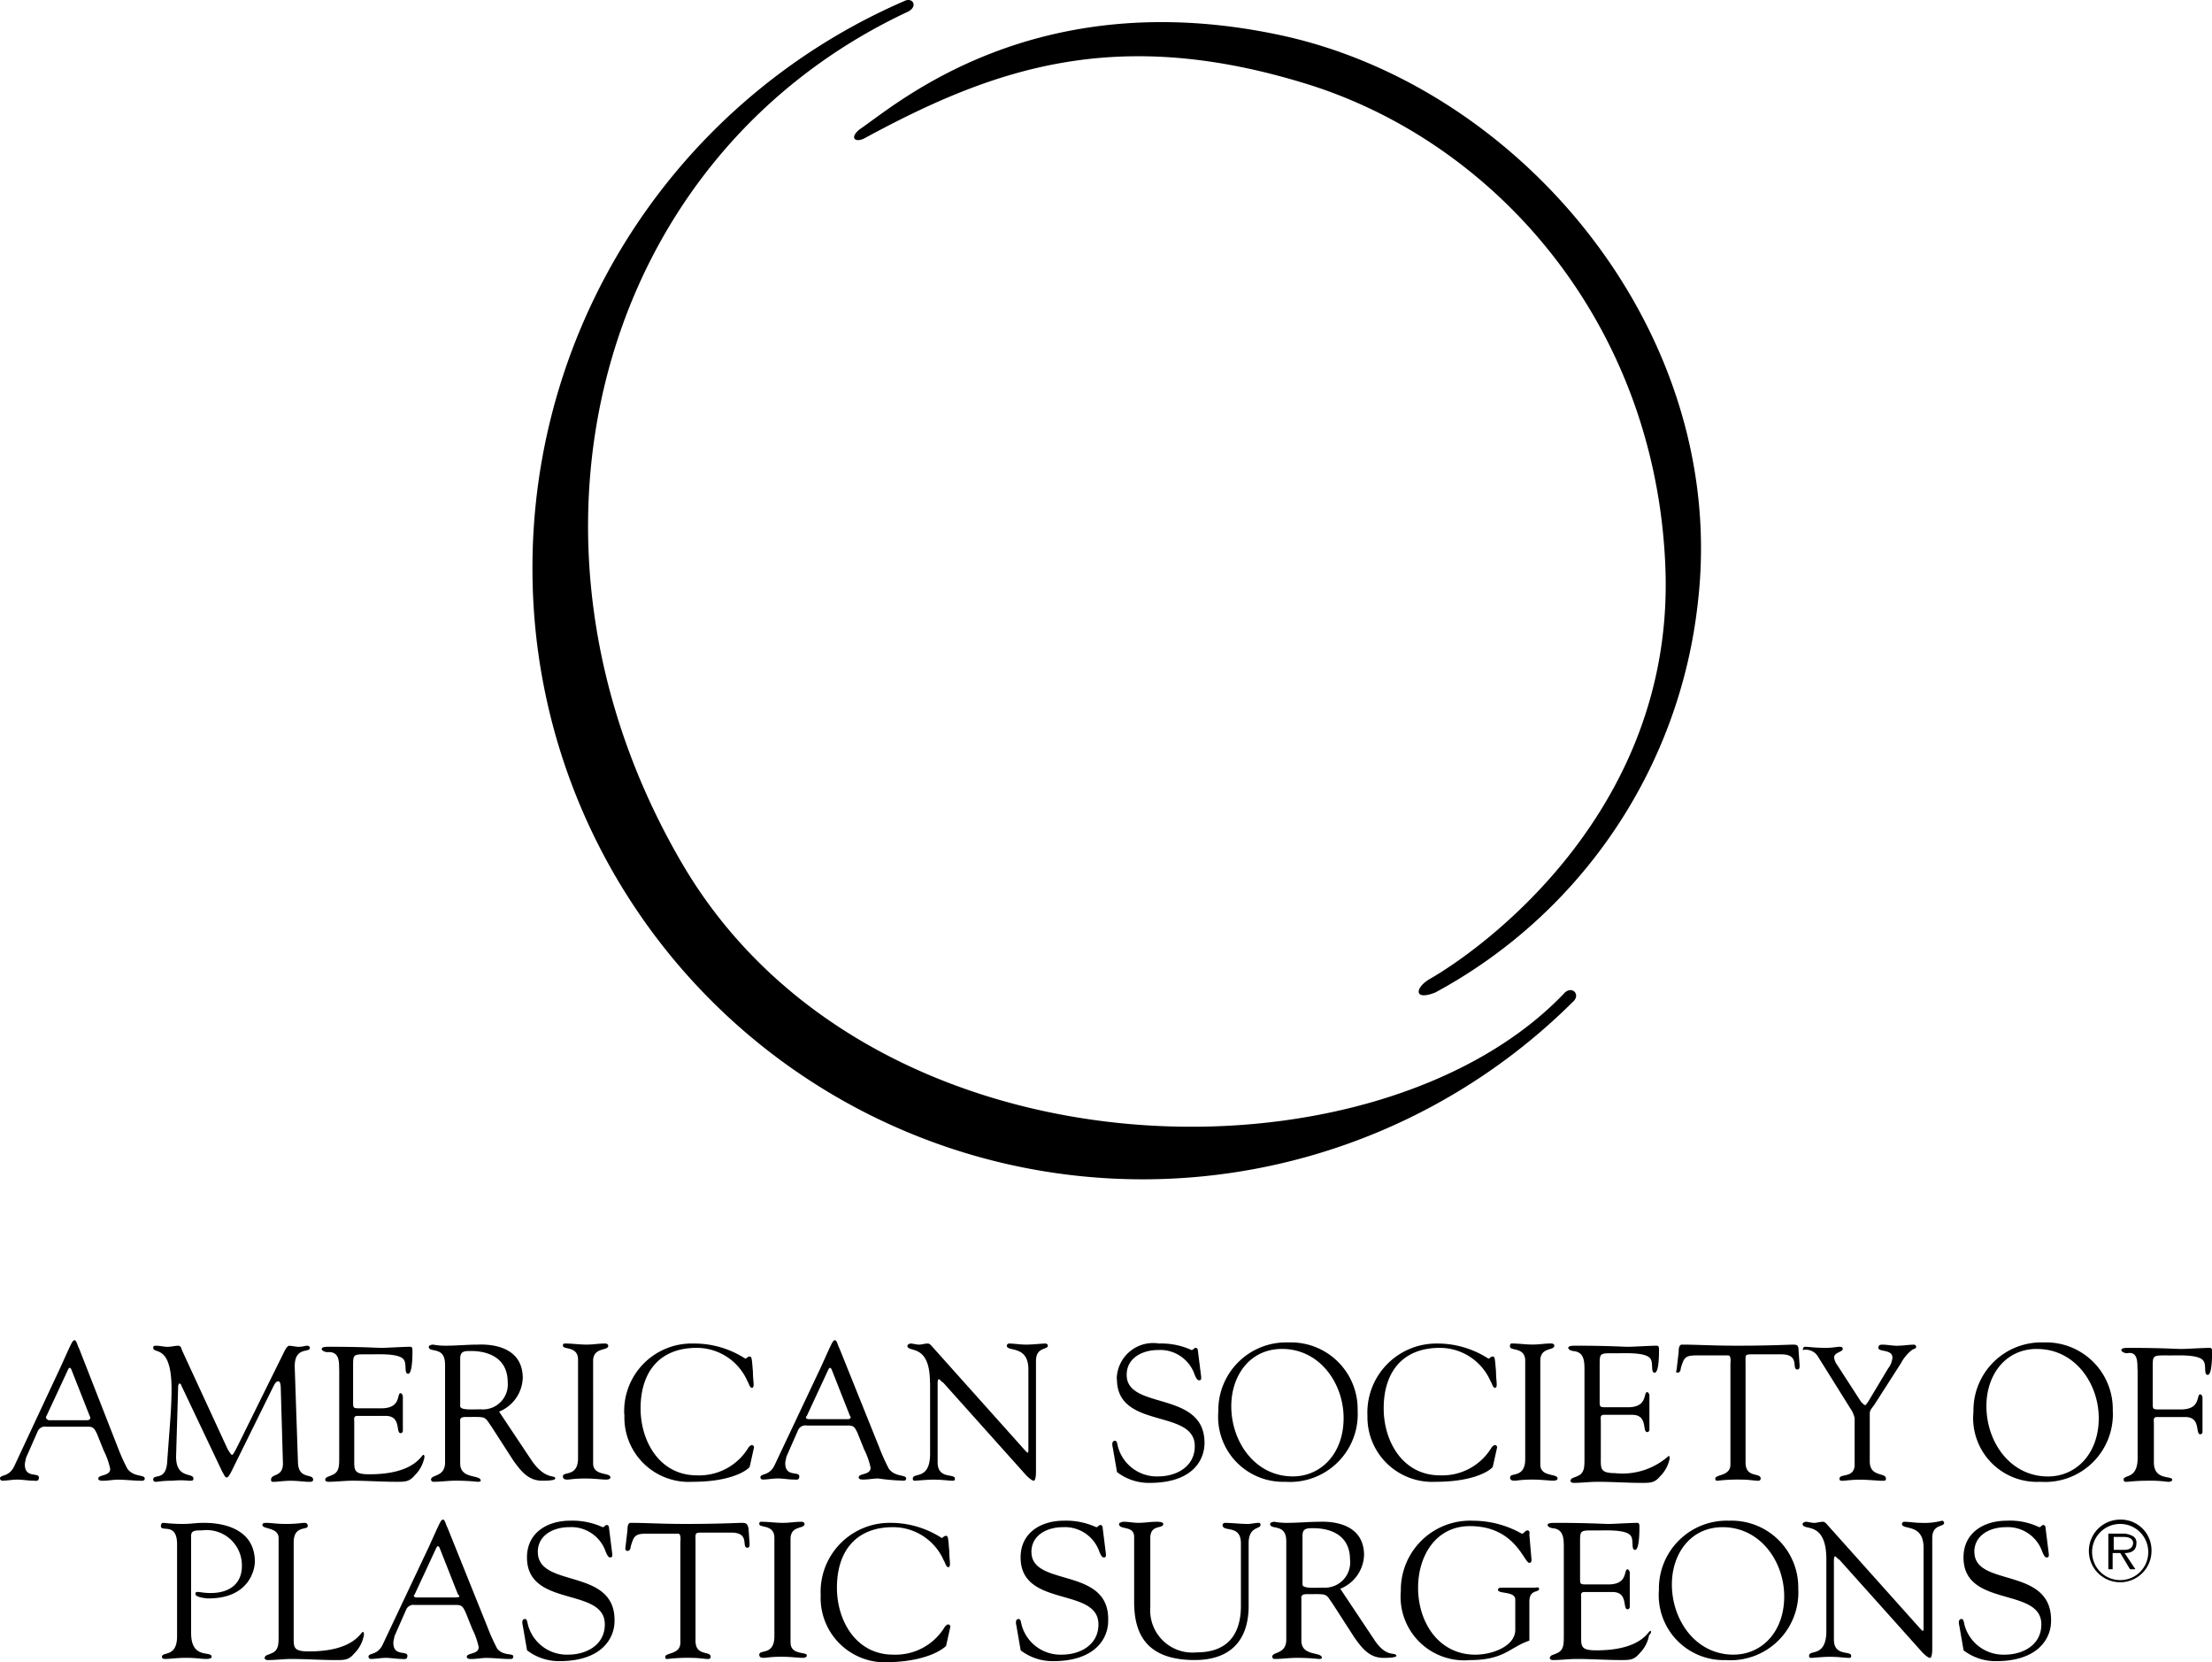
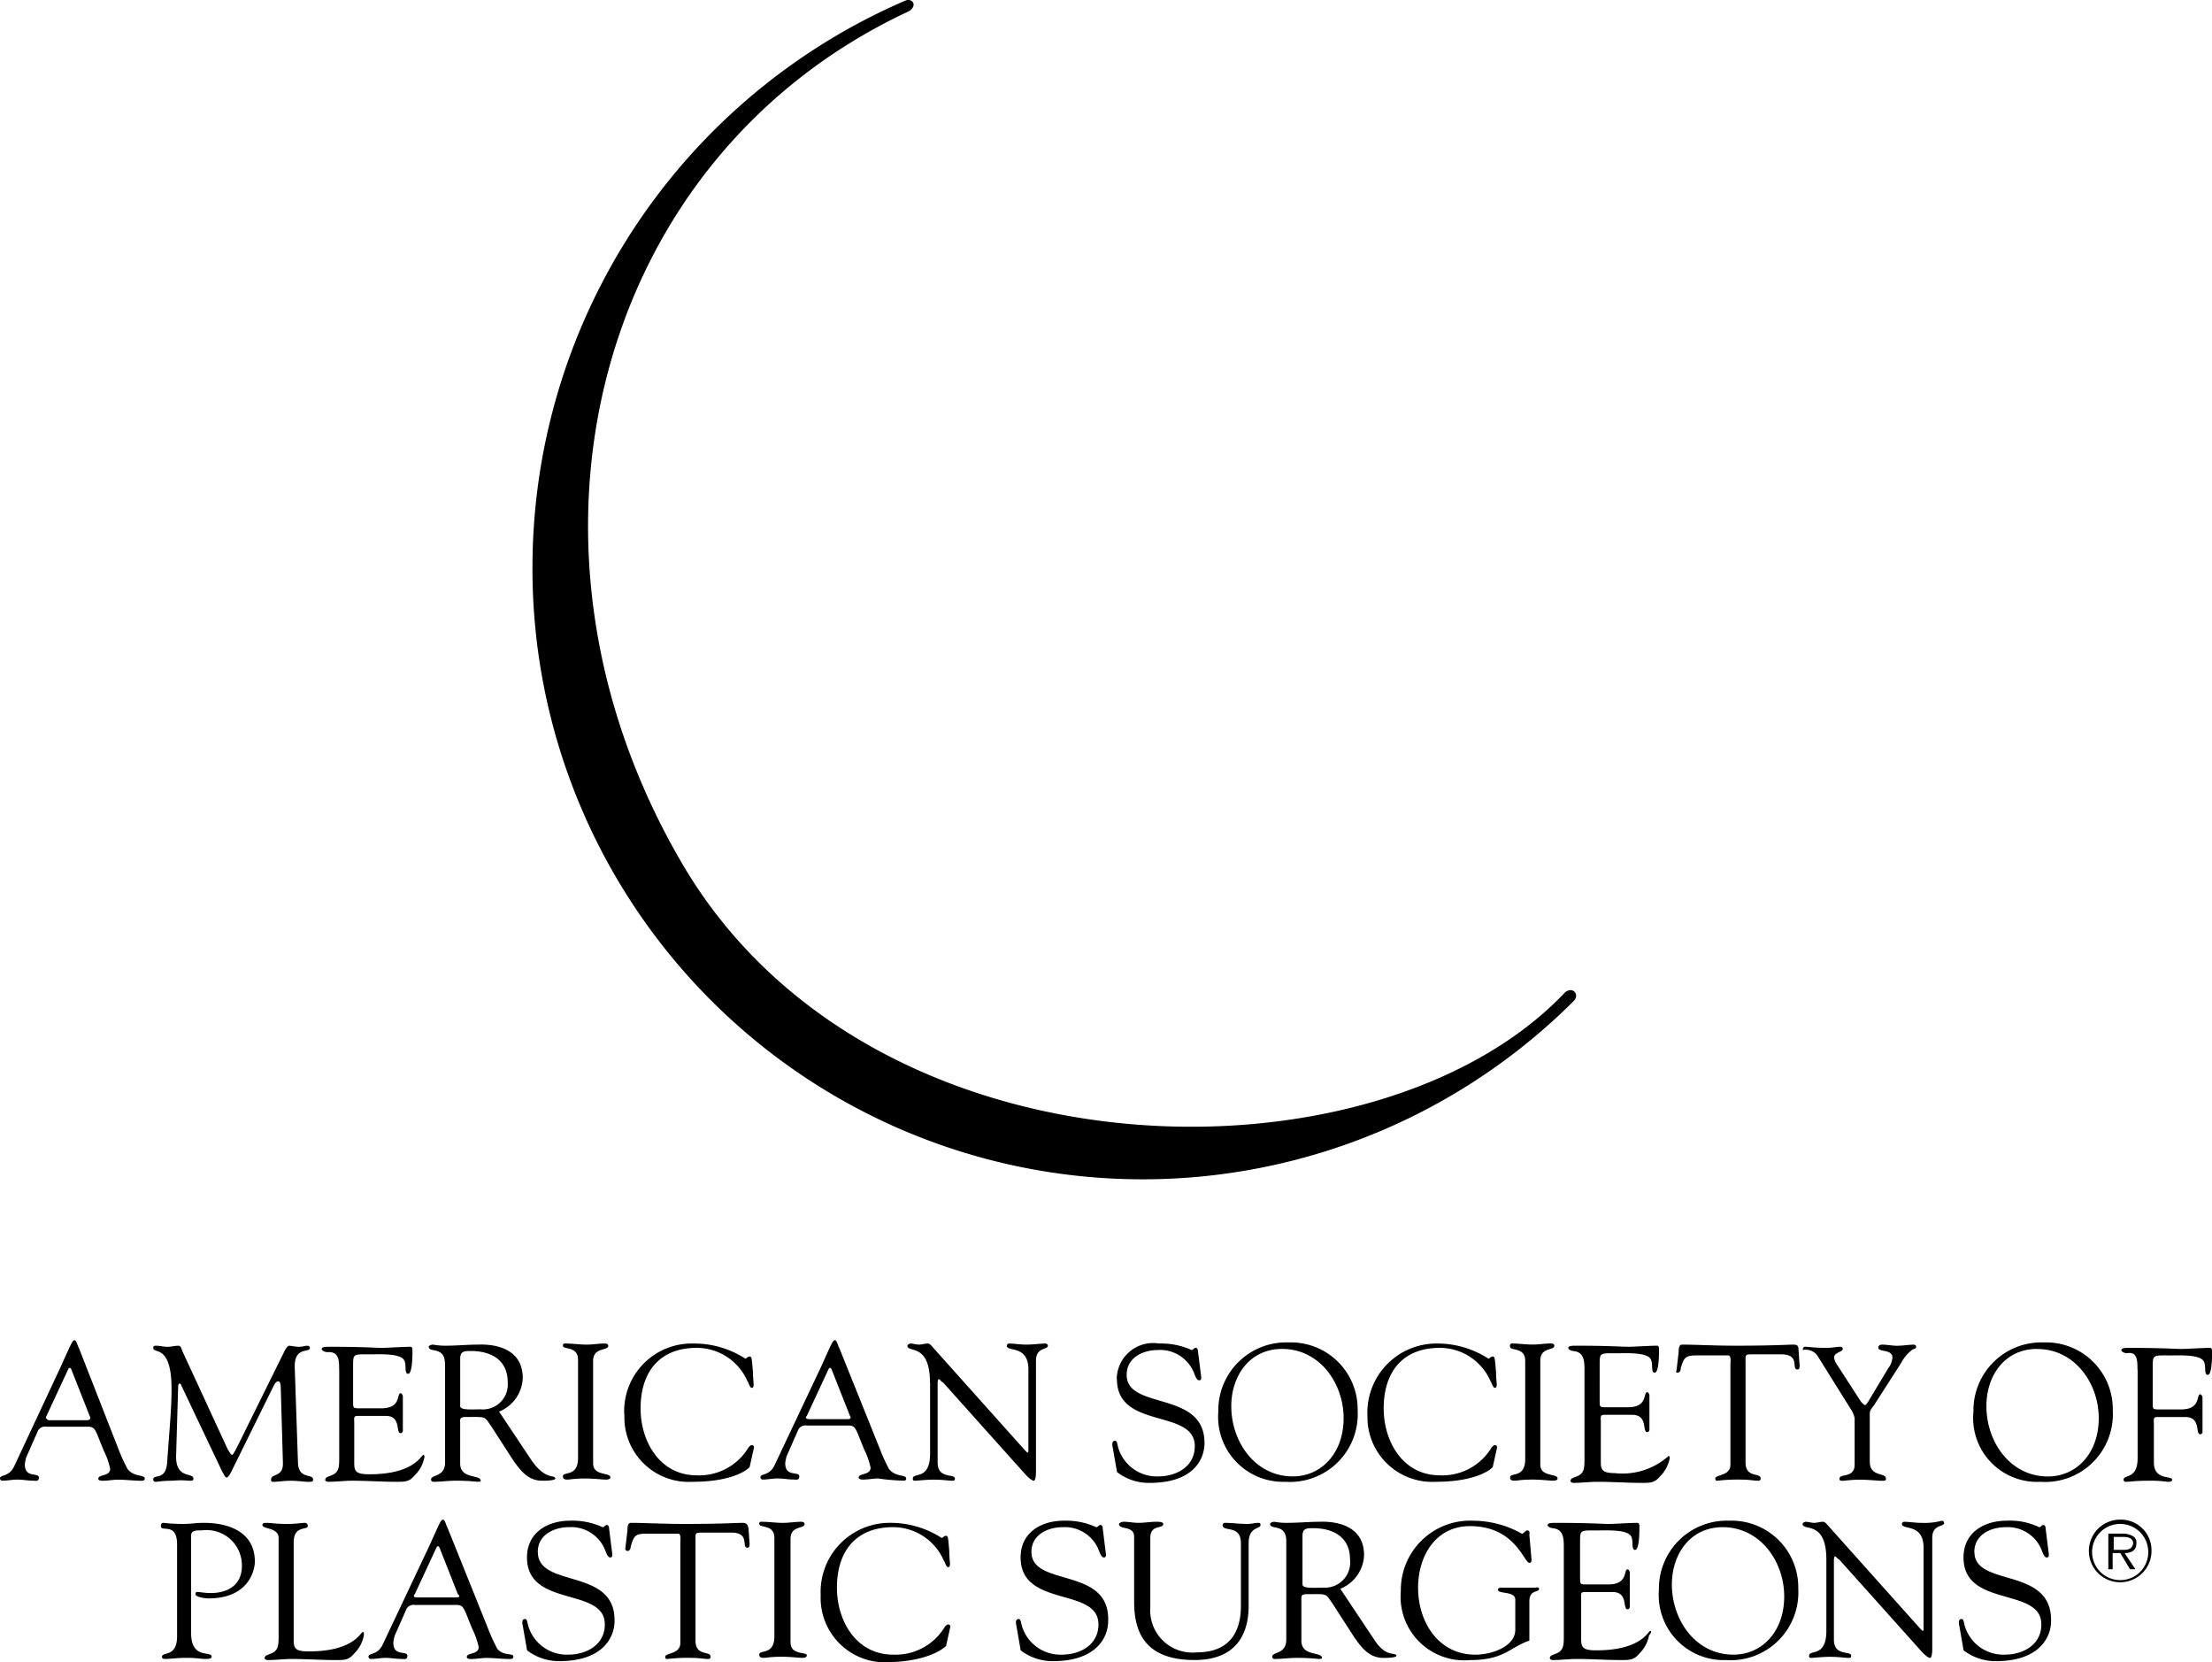
<svg xmlns="http://www.w3.org/2000/svg" width="144.94" height="108.893" viewBox="0 0 144.94 108.893">
  <path d="M548.373,398.507a2.052,2.052,0,1,0,2.053,2.052A2.008,2.008,0,0,0,548.373,398.507Zm0,3.963a1.84,1.84,0,1,1,1.84-1.84A1.827,1.827,0,0,1,548.373,402.47Z" transform="translate(-409.45 -298.956)" />
  <path d="M552.639,402.378a.474.474,0,0,0-.283-.5,1.33,1.33,0,0,0-.566-.141H550.8v2.335h.283v-1.061h.5l.637,1.061h.354l-.708-1.061C552.356,403.015,552.639,402.8,552.639,402.378Zm-1.062.425h-.424v-.849h.637c.283,0,.637.071.637.424C552.356,402.873,551.86,402.8,551.577,402.8Z" transform="translate(-412.653 -301.27)" />
  <g transform="translate(34.89 0)">
    <path d="M256.161,114.245a39.984,39.984,0,0,1-68.223-28.309,40.451,40.451,0,0,1,24.416-37.226c.5-.212.849.354.212.708-20.311,9.483-27.105,34.607-14.933,55.626,12.314,21.373,45.648,21.656,57.962,8.634.5-.425.991.142.566.566Z" transform="translate(-187.938 -48.664)" />
-     <path d="M262.372,60.774c2.406-1.628,11.465-9.625,27.6-6.157,15.782,3.4,29.37,19.533,27.318,37.155a33.129,33.129,0,0,1-17.2,25.549c-1.416.566-1.345-.283-.425-.849,3.609-2.053,16.065-11.111,15.5-26.893s-10.828-27.742-23.284-31.705c-12.6-3.963-20.665-1.132-29.158,3.468-.637.353-1.062,0-.354-.567Z" transform="translate(-240.928 -52.305)" />
  </g>
  <path d="M154.286,361.822a4.371,4.371,0,0,0-4.529-4.459,4.446,4.446,0,0,0-4.6,4.529,4.256,4.256,0,0,0,4.388,4.6A4.439,4.439,0,0,0,154.286,361.822Zm-8.28-.283c0-1.982,1.2-3.751,3.326-3.751,2.477,0,4.034,2.265,4.034,4.529,0,2.336-1.486,3.822-3.326,3.822C147.563,366.139,146.006,363.874,146.006,361.539Zm-21.514,4.883c.071,0,.212,0,.212-.142,0-.283-.708-.071-1.132-.637a12.4,12.4,0,0,1-.637-1.415l-2.618-6.511c-.071-.071-.141-.5-.283-.5s-.212.212-.92,1.769l-3.043,6.44c-.354.708-.92.5-.92.778a.152.152,0,0,0,.142.141c.354,0,.637-.071.991-.071s.708.071,1.062.071c.141,0,.354.071.354-.212,0-.354-.92.071-.92-.849,0-.142.071-.354.071-.425l.779-1.769a.52.52,0,0,1,.566-.283h2.76c.354,0,.425.212.566.5l.425,1.061a4.923,4.923,0,0,1,.425,1.2c0,.5-.779.354-.779.637,0,.141.212.141.283.141.354,0,.708-.071.991-.071a13.788,13.788,0,0,0,1.627.142Zm-3.609-4.034h-2.548c-.142,0-.283-.071-.142-.212l1.415-3.043q.106-.212.212,0l1.2,3.043C121.095,362.247,121.095,362.388,120.882,362.388ZM67.875,366.21c0-.354-.92.071-.92-.849,0-.141.071-.354.071-.425l.779-1.769a.52.52,0,0,1,.566-.283h2.76c.354,0,.425.212.566.5l.425,1.061a4.921,4.921,0,0,1,.425,1.2c0,.5-.779.354-.779.637,0,.142.212.142.283.142.354,0,.708-.071.991-.071.5,0,1.062.071,1.557.071.071,0,.212,0,.212-.142,0-.283-.708-.071-1.132-.637a12.4,12.4,0,0,1-.637-1.415l-2.548-6.511c-.071-.071-.142-.5-.283-.5s-.212.212-.92,1.769L66.247,365.5c-.354.708-.92.5-.92.778a.152.152,0,0,0,.142.142c.354,0,.637-.071.991-.071s.708.071,1.061.071C67.662,366.422,67.875,366.493,67.875,366.21Zm.5-4.034,1.415-3.043q.106-.212.212,0l1.2,3.043c.071.141.071.283-.212.283H68.512C68.37,362.388,68.3,362.317,68.37,362.176Zm9.342,4.247c.212,0,.283,0,.283-.142,0-.425-1.2.071-1.132-1.557L77,360.265a.31.31,0,0,1,.071-.212.152.152,0,0,1,.142.141l2.689,5.662c.071.071.142.354.283.354s.354-.5.425-.637l2.619-5.308c.142-.283.212-.354.354-.354.071,0,.142.141.142.5l.141,4.883c0,.92-.778.637-.778,1.061,0,.071,0,.141.141.141.283,0,.708-.071,1.132-.071.5,0,.92.071,1.2.071.142,0,.283,0,.283-.141,0-.425-.92,0-.991-1.061l-.212-6.228c-.071-1.486.991-.991.991-1.345a.152.152,0,0,0-.142-.142c-.212,0-.283.071-.637.071-.071,0-.5-.071-.566-.071-.142,0-.283.283-.354.425l-2.973,6.016c-.212.425-.354.707-.425.707s-.142-.141-.283-.354l-2.973-6.44c-.071-.142-.071-.354-.283-.354s-.425.071-.708.071c-.212,0-.5-.071-.708-.071-.142,0-.212,0-.212.142,0,.424,1.2-.283,1.2,2.689,0,1.345-.142,2.689-.283,4.742-.071,1.345-.92.779-.92,1.2a.152.152,0,0,0,.142.141c.212,0,.425-.071,1.132-.071a5.2,5.2,0,0,1,1.061,0Zm9.837-7.29v5.733c0,.566,0,.92-.354,1.132-.425.212-.5.141-.566.354,0,.071.071.141.212.141.5,0,1.061-.071,1.557-.071.991,0,1.911.071,2.9.071.566,0,.849,0,1.2-.425a2.229,2.229,0,0,0,.637-1.2s0-.142-.071-.142c-.142,0-.566,1.274-3.539,1.274-1.061,0-.991-.283-.991-1.062V362.6c0-.212-.071-.425.212-.425h1.84c1.062,0,.637,1.132.991,1.132a.152.152,0,0,0,.142-.141V360.9c0-.071-.071-.212-.142-.212-.283,0,.071.991-1.274.991H88.964c-.5,0-.5,0-.5-.424v-2.335c0-.849,0-.778,1.2-.778.5,0,1.84-.071,2.123.354.212.283,0,.92.283.92.071,0,.283-.071.283-1.486,0-.142,0-.283-.142-.283-.425,0-1.557.071-1.84.071-.5,0-1.2-.071-3.539-.071-.354,0-.425.071-.425.141,0,.142.283.212.354.212C87.549,357.93,87.549,358.567,87.549,359.133Zm6.936-.354v6.44c0,.991-.92.778-.92,1.132a.152.152,0,0,0,.142.141c.5,0,.991-.071,1.415-.071a13.3,13.3,0,0,1,1.486.071c.071,0,.212,0,.212-.071,0-.425-1.345-.071-1.345-1.132V362.6c0-.141-.071-.354.354-.354,1.415,0,1.2-.071,1.7.637l1.415,2.194c.5.707.991,1.345,1.911,1.345.141,0,.849,0,.849-.141,0-.283-.637.141-1.557-1.2l-2.123-3.185A2.472,2.472,0,0,0,99.58,359.7c0-2.406-2.76-2.194-2.973-2.194-.637,0-1.345.071-2.123.071a4.438,4.438,0,0,1-.779-.071c-.142,0-.283.071-.283.141C93.423,358.071,94.485,357.576,94.485,358.779Zm.991,1.345v-1.7c0-.5.283-.5.708-.5,1.2,0,2.406.5,2.406,2.052a1.632,1.632,0,0,1-1.769,1.769c-.566,0-1.345.071-1.345-.212v-1.415Zm9.7-2.548c0-.071-.071-.142-.212-.142-.425,0-.779.071-1.2.071-.5,0-.92-.071-1.415-.071-.071,0-.142,0-.142.142,0,.283.991,0,.991.92v6.44c0,1.274-.991.849-.991,1.2,0,.141.071.212.283.212s.425-.071,1.2-.071c.566,0,1.061.071,1.345.071.212,0,.283-.071.283-.141,0-.354-1.132-.071-1.132-.92V358.5c.071-.849.991-.566.991-.92Zm1.062,4.529a4.217,4.217,0,0,0,4.458,4.388c2.831,0,3.751-.92,3.751-.99l.283-1.274a.152.152,0,0,0-.142-.142c-.071,0-.142.071-.212.142a3.763,3.763,0,0,1-3.4,1.84c-2.406,0-3.68-2.194-3.68-4.388,0-2.335,1.2-3.963,3.68-3.963a3.626,3.626,0,0,1,3.326,2.194c.071.071.141.425.283.425.212,0,.071-.425.071-1.061-.071-.849-.071-.991-.212-.991s-.212.141-.283.141a6.15,6.15,0,0,0-3.4-.991A4.423,4.423,0,0,0,106.233,362.105Zm20.028-2.123v4.671c0,1.769-1.132,1.2-1.132,1.628,0,.071,0,.142.142.142.071,0,.778-.071,1.2-.071.637,0,.991.071,1.274.071.141,0,.141-.071.141-.142,0-.354-1.132.071-1.132-1.061v-5.167c0-.283.071-.283.071-.283.071,0,.212.212.283.212l5.449,6.086c.283.283.425.354.5.354s.141-.212.141-.566v-7.289c0-.92.779-.708.779-.991a.152.152,0,0,0-.142-.141c-.283,0-.849.071-1.274.071s-.779-.071-1.132-.071a.152.152,0,0,0-.142.141c0,.425,1.415-.071,1.415,1.557v5.308c0,.071,0,.141-.071.141l-.142-.141-6.016-6.723c-.071-.071-.212-.283-.354-.283-.212,0-.425.071-.566.071-.212,0-.425-.071-.566-.071-.071,0-.212.071-.212.141C124.775,358.071,126.261,357.363,126.261,359.982Zm12.243-.212c0,3.326,5.1,1.911,5.1,4.388,0,1.345-1.2,1.982-2.406,1.982a2.636,2.636,0,0,1-2.618-1.911c-.071-.283-.071-.424-.212-.424s-.212.142-.142.424l.283,1.628a3.435,3.435,0,0,0,2.123.708c2.9,0,3.61-1.557,3.61-2.618,0-3.468-5.1-2.123-5.1-4.459,0-1.132,1.061-1.628,2.052-1.628a2.385,2.385,0,0,1,2.406,1.628c.071.141.141.354.283.354s.142-.071.142-.212l-.213-1.7c0-.142-.071-.212-.141-.212-.142,0-.142.141-.283.141a4.764,4.764,0,0,0-2.123-.425A2.386,2.386,0,0,0,138.5,359.77Zm20.878,6.723c2.831,0,3.751-.92,3.751-.99l.283-1.274a.152.152,0,0,0-.142-.142c-.071,0-.141.071-.212.142a3.762,3.762,0,0,1-3.4,1.84c-2.406,0-3.68-2.194-3.68-4.388,0-2.335,1.2-3.963,3.68-3.963a3.626,3.626,0,0,1,3.326,2.194c.071.071.141.425.283.425.212,0,.071-.425.071-1.061-.071-.849-.071-.991-.212-.991s-.212.141-.283.141a6.148,6.148,0,0,0-3.4-.991,4.522,4.522,0,0,0-4.529,4.742A4.24,4.24,0,0,0,159.382,366.493Zm4.883-8.846c0,.283.991,0,.991.92v6.44c0,1.274-.991.849-.991,1.2,0,.141.071.212.283.212s.425-.071,1.2-.071c.566,0,1.061.071,1.345.071.212,0,.283-.071.283-.142,0-.354-1.132-.071-1.132-.92v-6.794c0-.92.92-.637.92-.991,0-.071-.071-.141-.212-.141-.425,0-.778.071-1.2.071-.5,0-.92-.071-1.415-.071C164.265,357.505,164.265,357.505,164.265,357.647Zm6.936,8.28c-1.061,0-.991-.283-.991-1.061V362.53c0-.212-.071-.425.212-.425h1.84c1.061,0,.637,1.132.991,1.132a.152.152,0,0,0,.141-.141v-2.265c0-.071-.071-.212-.141-.212-.283,0,.071.991-1.274.991h-1.345c-.5,0-.5,0-.5-.425V358.85c0-.849,0-.778,1.2-.778.5,0,1.84-.071,2.123.354.212.283,0,.92.283.92.071,0,.283-.071.283-1.486,0-.141,0-.283-.141-.283-.425,0-1.557.071-1.84.071-.5,0-1.2-.071-3.539-.071-.354,0-.425.071-.425.142,0,.141.283.212.354.212.707.071.707.707.707,1.274v5.732c0,.566,0,.92-.354,1.132-.425.212-.5.142-.566.354,0,.071.071.141.212.141.5,0,1.061-.071,1.557-.071.991,0,1.911.071,2.9.071.566,0,.849,0,1.2-.425a2.232,2.232,0,0,0,.637-1.2s0-.141-.071-.141a4.54,4.54,0,0,1-3.468,1.133Zm4.034-6.582c.142,0,.212-.141.212-.283.212-.708.283-.849,1.061-.849h2.053c.212,0,.141.5.141.566v6.582c0,.779-.991.637-.991.92,0,.142.071.142.141.142a11.162,11.162,0,0,1,1.7-.071c.354,0,.708.071.991.071a.139.139,0,0,0,.141-.142c0-.425-.991,0-.991-1.061v-6.44c0-.637-.071-.637.5-.637h1.84c1.274,0,.637.991,1.061.991.141,0,.141-.141.141-.283l-.071-.991c0-.283-.071-.354-.354-.354s-1.415.071-3.68.071c-1.628,0-2.618-.071-3.609-.071-.212,0-.212.354-.212.5l-.141,1.2c-.071.071,0,.141.071.141Zm9.2-1.062,2.123,3.4a1.749,1.749,0,0,1,.283.637v3.043c0,.92-.991.566-.991.92,0,.142.071.142.212.142s.566-.071,1.132-.071c.5,0,1.2.071,1.416.071s.283,0,.283-.142c0-.425-1.061-.071-1.061-1.132v-3.114c0-.212.071-.283.283-.566l1.769-2.76a2.671,2.671,0,0,1,.707-.849c.071-.071.283-.071.283-.212a.152.152,0,0,0-.141-.141c-.354,0-.708.071-1.132.071-.283,0-.637-.071-.92-.071-.141,0-.283,0-.283.212,0,.283.92.071.92.637a1.333,1.333,0,0,1-.283.708l-1.274,2.123a1.323,1.323,0,0,1-.212.283c-.071,0-.142-.071-.283-.212l-1.557-2.406a1.054,1.054,0,0,1-.212-.5c0-.354.566-.354.566-.566,0-.141-.141-.141-.212-.141-.141,0-.5.071-.849.071-.849,0-1.132-.071-1.415-.071-.071,0-.142.071-.142.212a.934.934,0,0,1,.991.424Zm14.579,8.21a4.439,4.439,0,0,0,4.742-4.671,4.371,4.371,0,0,0-4.529-4.459,4.446,4.446,0,0,0-4.6,4.529A4.182,4.182,0,0,0,199.014,366.493Zm-.212-8.7c2.477,0,4.034,2.265,4.034,4.529,0,2.336-1.486,3.822-3.326,3.822-2.477,0-4.034-2.265-4.034-4.6C195.475,359.557,196.678,357.788,198.8,357.788Zm6.582,1.345v5.8c0,1.416-.92,1.061-.92,1.416a.139.139,0,0,0,.142.141c.212,0,.637-.071,1.345-.071a8.684,8.684,0,0,1,1.415.071c.071,0,.283,0,.283-.141,0-.283-1.2.071-1.2-1.132v-2.548c0-.212-.071-.425.212-.425h1.84c1.061,0,.637,1.132.991,1.132a.152.152,0,0,0,.142-.142v-2.265c0-.071-.071-.212-.142-.212-.283,0,.071.99-1.274.99h-1.345c-.5,0-.5,0-.5-.424v-2.335c0-.849,0-.779,1.2-.779.5,0,1.84-.071,2.123.354.212.283,0,.92.283.92.071,0,.283-.071.283-1.486,0-.141,0-.283-.142-.283-.425,0-1.557.071-1.84.071-.5,0-1.2-.071-3.539-.071-.354,0-.425.071-.425.141,0,.141.283.212.354.212C205.383,357.93,205.383,358.567,205.383,359.133Zm-107.5,18.259a12.392,12.392,0,0,1-.637-1.416l-2.619-6.511c-.071-.071-.141-.5-.283-.5s-.212.212-.92,1.769l-3.043,6.44c-.354.708-.92.5-.92.778a.152.152,0,0,0,.142.142c.354,0,.637-.071.991-.071s.708.071,1.062.071c.141,0,.354.071.354-.212,0-.354-.92.07-.92-.849,0-.142.071-.354.071-.424l.779-1.769a.52.52,0,0,1,.566-.283h2.76c.354,0,.425.212.566.5l.425,1.061a4.924,4.924,0,0,1,.425,1.2c0,.5-.779.354-.779.637,0,.142.212.142.283.142.354,0,.708-.071.991-.071.5,0,1.061.071,1.557.071.071,0,.212,0,.212-.142C99.014,377.675,98.306,377.958,97.881,377.392Zm-2.689-3.326H92.645c-.142,0-.283-.071-.142-.212l1.415-3.043q.106-.212.212,0l1.2,3.043C95.475,373.995,95.475,374.065,95.192,374.065ZM78.7,369.182c-.637,0-.779.071-1.415.071-.708,0-1.2-.071-1.274-.071s-.142.071-.142.212c0,.424,1.061-.283,1.061,1.2v6.016c0,1.415-.991.991-.991,1.345,0,.142.141.142.212.142.354,0,.778-.071,1.345-.071.779,0,.92.071,1.345.071.283,0,.354-.071.354-.142,0-.425-1.345.212-1.345-1.557v-6.369c0-.354.283-.354.708-.354a2.311,2.311,0,0,1,2.619,2.336c0,1.132-.779,1.769-2.052,1.769-.425,0-.708-.071-.849-.071-.071,0-.142,0-.142.141,0,.212.708.283.849.283,2.689,0,3.043-1.911,3.043-2.406C82.029,369.748,80.26,369.182,78.7,369.182Zm10.4,7.148c-.142,0-.566,1.274-3.538,1.274-1.061,0-.991-.283-.991-1.061v-6.086c0-1.132.92-.779.92-1.061a.188.188,0,0,0-.212-.212c-.212,0-.5.07-1.2.07-.637,0-.991-.07-1.274-.07-.141,0-.283,0-.283.141,0,.283,1.061.141,1.061.849v6.37c0,.566,0,.92-.354,1.132-.425.212-.5.141-.566.354,0,.071.071.141.212.141.5,0,1.061-.071,1.557-.071.991,0,1.911.071,2.9.071.566,0,.849,0,1.2-.425a2.229,2.229,0,0,0,.637-1.2C89.177,376.472,89.177,376.33,89.106,376.33Zm11.465-5.237c0-1.132,1.062-1.628,2.052-1.628a2.385,2.385,0,0,1,2.406,1.628c.071.141.142.354.283.354s.141-.07.141-.212l-.212-1.7c0-.141-.071-.212-.141-.212-.142,0-.142.141-.283.141a4.766,4.766,0,0,0-2.123-.424c-1.486,0-2.831.778-2.831,2.406,0,3.326,5.1,1.911,5.1,4.388,0,1.345-1.2,1.982-2.406,1.982a2.636,2.636,0,0,1-2.619-1.911c-.071-.283-.071-.425-.212-.425s-.212.141-.141.425l.283,1.628a3.435,3.435,0,0,0,2.123.708c2.831,0,3.609-1.557,3.609-2.619.071-3.539-5.025-2.123-5.025-4.529Zm13.376-1.911c-.283,0-1.415.071-3.68.071-1.628,0-2.618-.071-3.609-.071-.212,0-.212.354-.212.5l-.142,1.2a.152.152,0,0,0,.142.141c.142,0,.212-.141.212-.283.212-.708.283-.849,1.061-.849h2.053c.212,0,.141.5.141.566v6.582c0,.778-.991.637-.991.92,0,.142.071.142.142.142a11.178,11.178,0,0,1,1.7-.071c.354,0,.708.071.991.071a.139.139,0,0,0,.142-.142c0-.425-.991,0-.991-1.061v-6.44c0-.637-.071-.637.5-.637h1.84c1.274,0,.637.991,1.062.991.141,0,.141-.141.141-.283l-.071-.991C114.3,369.253,114.23,369.182,113.947,369.182Zm3.185,7.856v-6.794c0-.92.92-.637.92-.991,0-.071-.071-.141-.212-.141-.425,0-.779.071-1.2.071-.5,0-.92-.071-1.415-.071-.071,0-.141,0-.141.141,0,.283.991,0,.991.92v6.44c0,1.274-.991.849-.991,1.2,0,.141.071.212.283.212s.425-.071,1.2-.071c.566,0,1.061.071,1.345.071.213,0,.283-.071.283-.141C118.264,377.6,117.131,377.887,117.131,377.038Zm10.191.212.283-1.274a.152.152,0,0,0-.142-.141c-.071,0-.141.071-.212.141a3.762,3.762,0,0,1-3.4,1.84c-2.406,0-3.68-2.194-3.68-4.388,0-2.335,1.2-3.963,3.68-3.963a3.627,3.627,0,0,1,3.326,2.194c.071.071.142.425.283.425.212,0,.071-.425.071-1.061-.071-.849-.071-.991-.212-.991s-.213.141-.283.141a6.15,6.15,0,0,0-3.4-.991,4.522,4.522,0,0,0-4.529,4.742,4.217,4.217,0,0,0,4.458,4.388c2.831-.071,3.751-1.062,3.751-1.062Zm27.955-.566-2.123-3.184a2.473,2.473,0,0,0,1.557-2.194c0-2.406-2.76-2.194-2.973-2.194-.637,0-1.345.071-2.123.071a4.425,4.425,0,0,1-.778-.071c-.141,0-.283.071-.283.141,0,.425,1.061-.071,1.061,1.132v6.44c0,.991-.92.779-.92,1.132a.152.152,0,0,0,.141.142c.5,0,.991-.071,1.415-.071a13.247,13.247,0,0,1,1.486.071c.071,0,.212,0,.212-.071,0-.425-1.345-.071-1.345-1.132v-2.689c0-.142-.071-.354.354-.354,1.415,0,1.2-.071,1.7.637l1.415,2.194c.5.708.991,1.345,1.911,1.345.141,0,.849,0,.849-.141C156.763,377.6,156.126,378.1,155.277,376.684Zm-3.255-3.255c-.566,0-1.345.071-1.345-.212v-3.185c0-.5.283-.5.708-.5,1.2,0,2.406.5,2.406,2.053a1.653,1.653,0,0,1-1.769,1.84Zm26.61-4.388a4.446,4.446,0,0,0-4.6,4.53,4.256,4.256,0,0,0,4.388,4.6,4.439,4.439,0,0,0,4.742-4.671A4.371,4.371,0,0,0,178.632,369.041Zm.283,8.776c-2.477,0-4.034-2.265-4.034-4.6,0-1.982,1.2-3.751,3.326-3.751,2.477,0,4.034,2.265,4.034,4.53C182.241,376.33,180.755,377.816,178.915,377.816Zm-46-6.723c0-1.132,1.061-1.628,2.052-1.628a2.385,2.385,0,0,1,2.406,1.628c.071.141.142.354.283.354s.142-.07.142-.212l-.212-1.7c0-.141-.071-.212-.142-.212-.141,0-.141.141-.283.141a4.766,4.766,0,0,0-2.123-.424c-1.486,0-2.831.778-2.831,2.406,0,3.326,5.1,1.911,5.1,4.388,0,1.345-1.2,1.982-2.406,1.982a2.636,2.636,0,0,1-2.619-1.911c-.071-.283-.071-.425-.212-.425s-.212.141-.142.425l.283,1.628a3.434,3.434,0,0,0,2.123.708c2.831,0,3.609-1.557,3.609-2.619C138.079,372.013,132.913,373.428,132.913,371.093Zm14.862-1.911c-.212,0-.425.071-.708.071-.5,0-.991-.071-1.486-.071a.152.152,0,0,0-.141.141c0,.5,1.2-.071,1.2,1.2v4.1c0,1.486-.566,3.043-2.9,3.043A2.767,2.767,0,0,1,140.7,374.7v-4.529c0-.92.849-.566.849-.92,0-.141-.354-.141-.425-.141-.425,0-.779.071-1.2.071-.354,0-.637-.071-.991-.071-.071,0-.283.071-.283.141,0,.425.991.071.991.849v4.246c0,1.911.637,3.822,3.963,3.822,3.68,0,3.539-3.114,3.539-3.751v-3.892c0-1.132.778-.92.778-1.2C147.917,369.182,147.846,369.182,147.775,369.182Zm18.117,4.246h-2.123c-.141,0-.283,0-.283.142,0,.283,1.132.071,1.132.637v1.982c0,1.062-1.486,1.628-2.618,1.628-2.406,0-3.751-2.123-3.751-4.388,0-2.052,1.133-4.034,3.4-4.034,2.972,0,3.539,2.406,3.892,2.406.141,0,.141-.142.141-.212l-.141-1.628c0-.071.071-.283-.141-.283-.142,0-.212.213-.354.213a6.508,6.508,0,0,0-3.185-.849,4.539,4.539,0,0,0-4.742,4.6,4.167,4.167,0,0,0,4.529,4.529c2.265,0,2.619-.849,3.893-1.274v-2.548c0-.849.637-.566.637-.849,0-.141-.213-.071-.283-.071Zm7.573,2.831c-.142,0-.566,1.274-3.539,1.274-1.061,0-.991-.283-.991-1.061v-2.335c0-.212-.071-.425.212-.425h1.84c1.061,0,.637,1.132.991,1.132a.152.152,0,0,0,.142-.142v-2.265c0-.071-.071-.212-.142-.212-.283,0,.071.991-1.274.991H169.36c-.5,0-.5,0-.5-.424v-2.335c0-.849,0-.779,1.2-.779.5,0,1.84-.071,2.123.354.212.283,0,.92.283.92.071,0,.283-.071.283-1.487,0-.141,0-.283-.142-.283-.425,0-1.557.071-1.84.071-.5,0-1.2-.071-3.609-.071-.354,0-.425.071-.425.141,0,.141.283.212.354.212.708.071.708.708.708,1.274v5.733c0,.566,0,.92-.354,1.132-.425.212-.5.141-.566.354,0,.071.071.141.212.141.5,0,1.061-.071,1.557-.071.991,0,1.911.071,2.9.071.566,0,.849,0,1.2-.425a2.231,2.231,0,0,0,.637-1.2C173.536,376.4,173.536,376.259,173.466,376.259Zm17.763-7.077c-.425,0-.779-.071-1.132-.071a.152.152,0,0,0-.142.141c0,.425,1.416-.071,1.416,1.557v5.308c0,.071,0,.141-.071.141l-.141-.141-6.016-6.723c-.071-.071-.212-.283-.354-.283-.212,0-.425.071-.566.071-.212,0-.425-.071-.566-.071-.071,0-.212.071-.212.141,0,.5,1.557-.283,1.557,2.336v4.671c0,1.769-1.132,1.2-1.132,1.628,0,.07,0,.141.142.141.071,0,.778-.071,1.2-.071.637,0,.991.071,1.274.071.142,0,.142-.071.142-.141,0-.354-1.132.07-1.132-1.061v-5.166c0-.283.071-.283.071-.283.071,0,.212.212.283.212l5.449,6.086c.283.283.425.354.5.354s.141-.212.141-.566v-7.29c0-.92.779-.708.779-.991a.152.152,0,0,0-.142-.142,4.372,4.372,0,0,1-1.345.141Zm3.468,1.911c0-1.132,1.061-1.628,2.052-1.628a2.385,2.385,0,0,1,2.406,1.628c.071.141.141.354.283.354s.141-.07.141-.212l-.212-1.7c0-.141-.071-.212-.141-.212-.142,0-.142.141-.283.141a4.411,4.411,0,0,0-2.123-.424c-1.486,0-2.831.778-2.831,2.406,0,3.326,5.1,1.911,5.1,4.388,0,1.345-1.2,1.982-2.406,1.982a2.637,2.637,0,0,1-2.619-1.911c-.071-.283-.071-.425-.212-.425s-.212.141-.141.425l.283,1.628a3.434,3.434,0,0,0,2.123.708c2.831,0,3.609-1.557,3.609-2.619C199.792,372.013,194.7,373.428,194.7,371.093Z" transform="translate(-65.327 -269.419)" />
</svg>